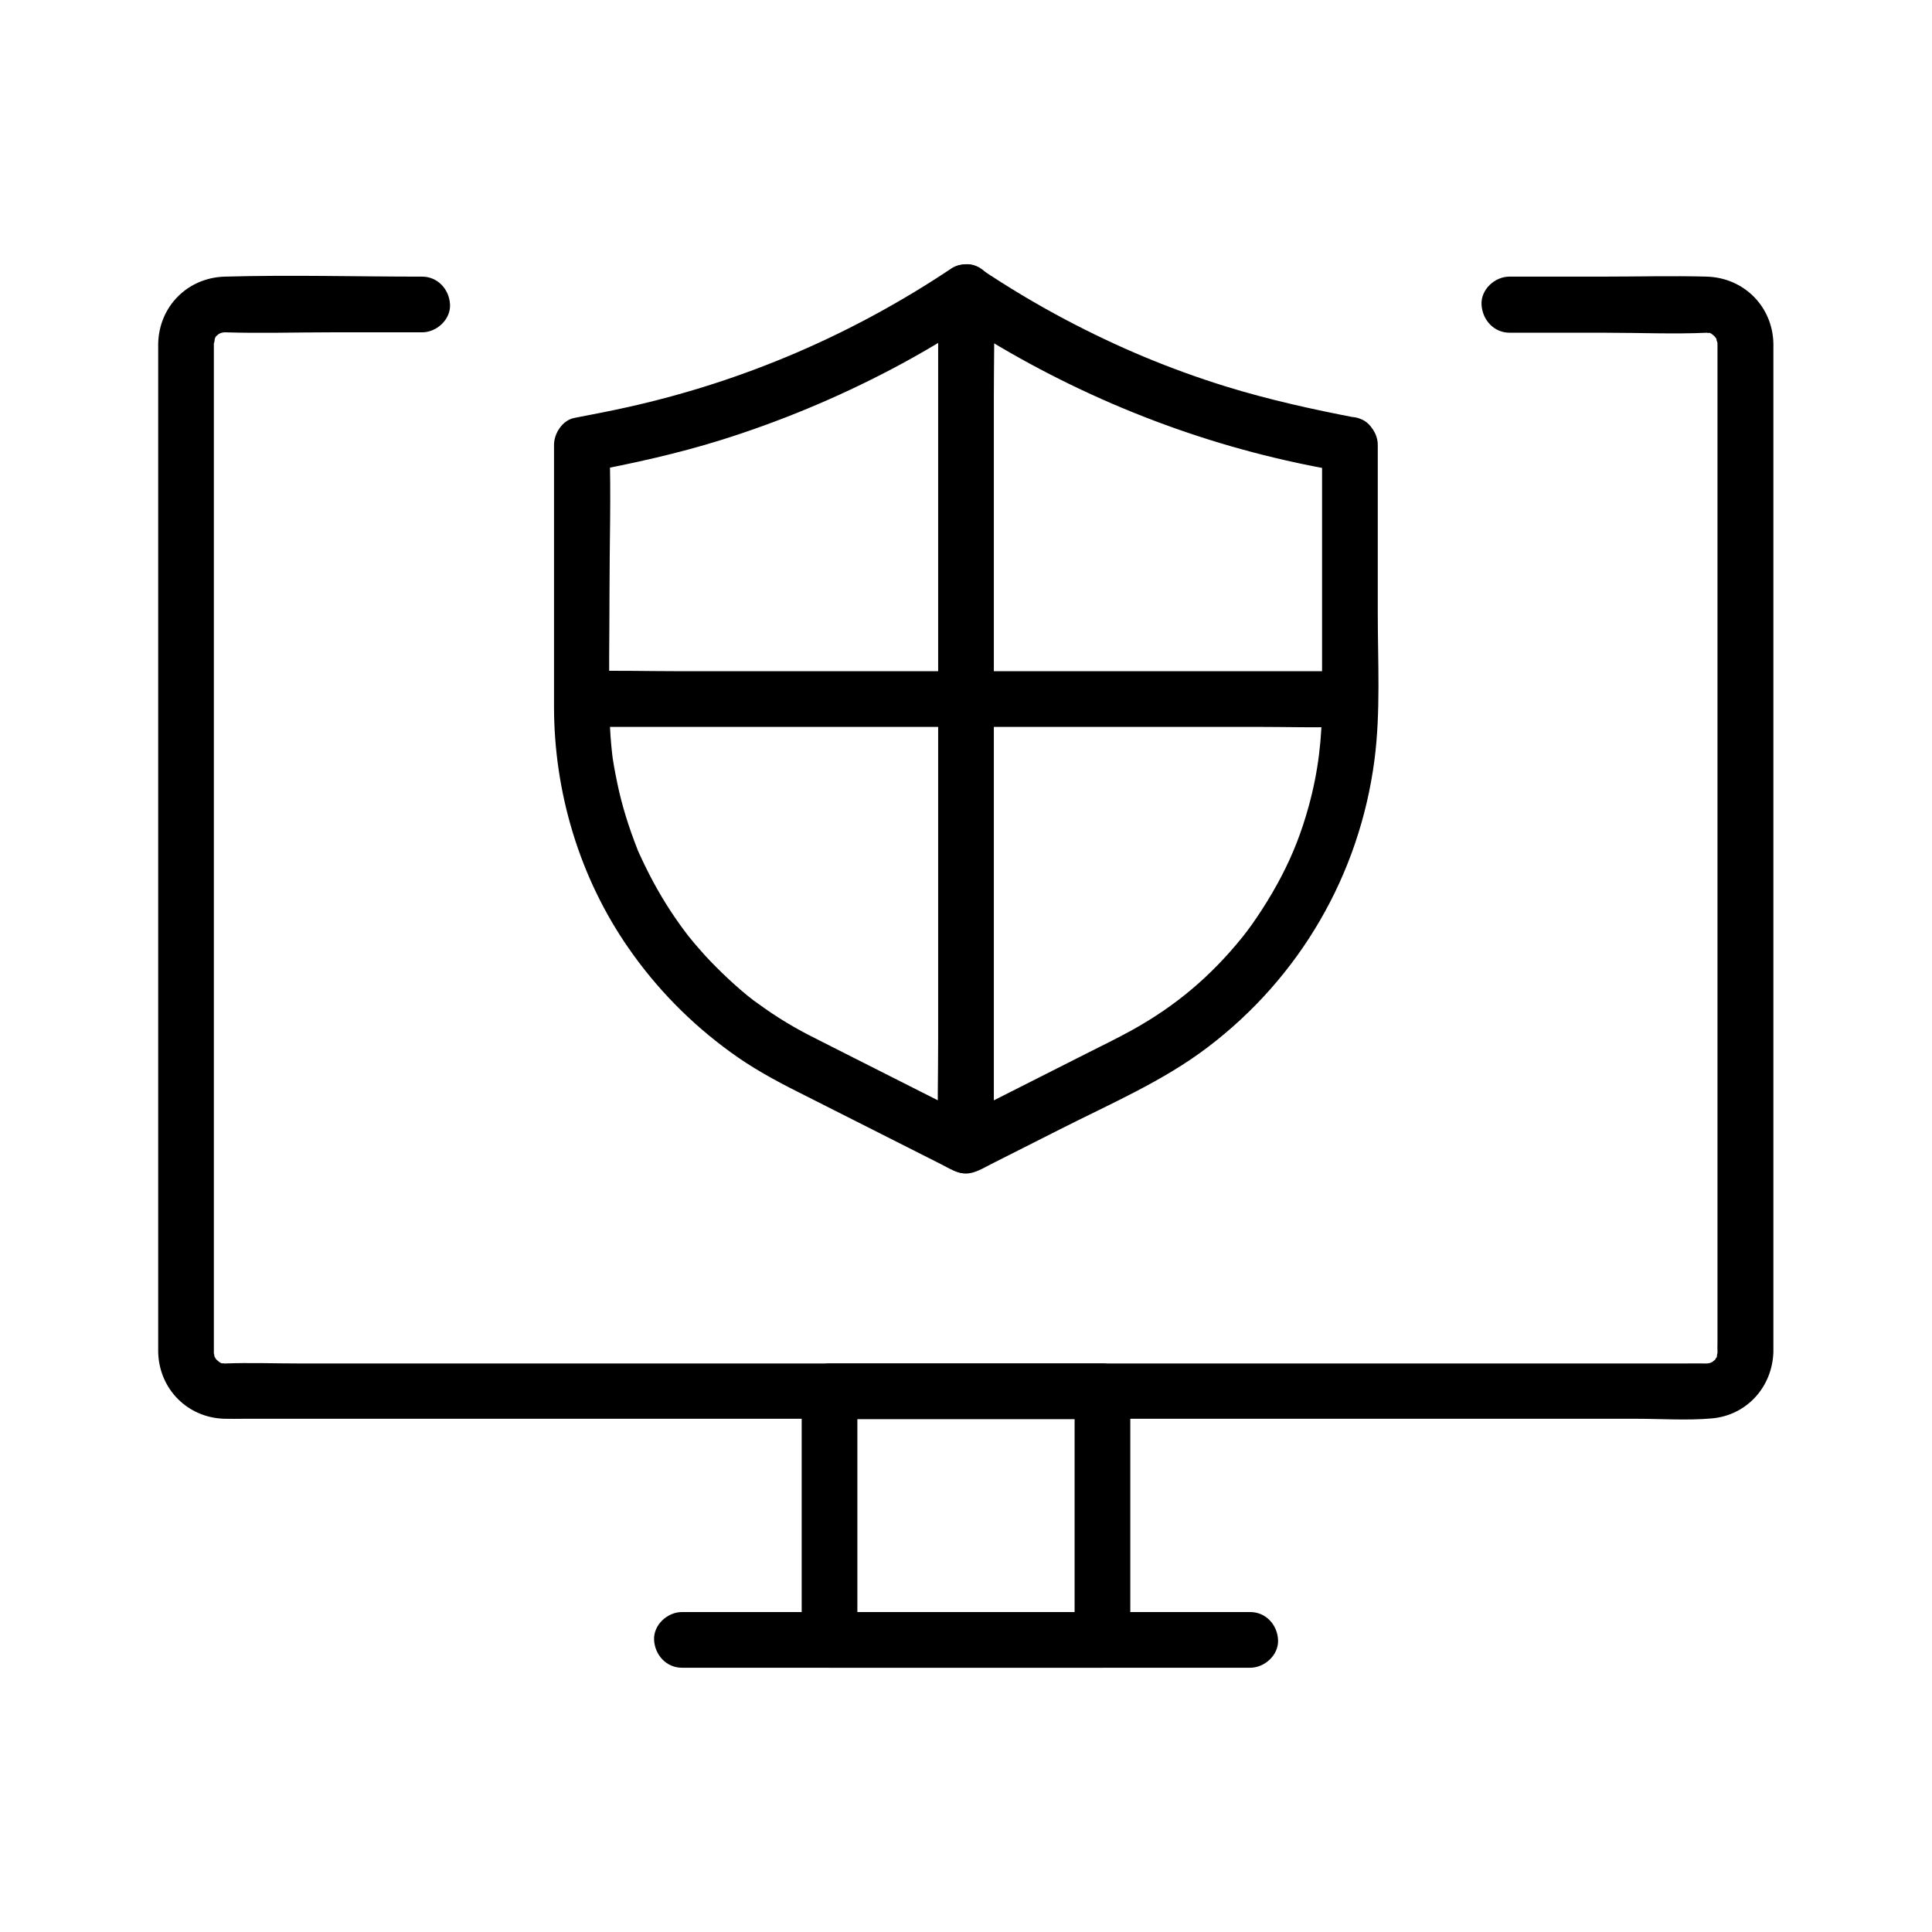
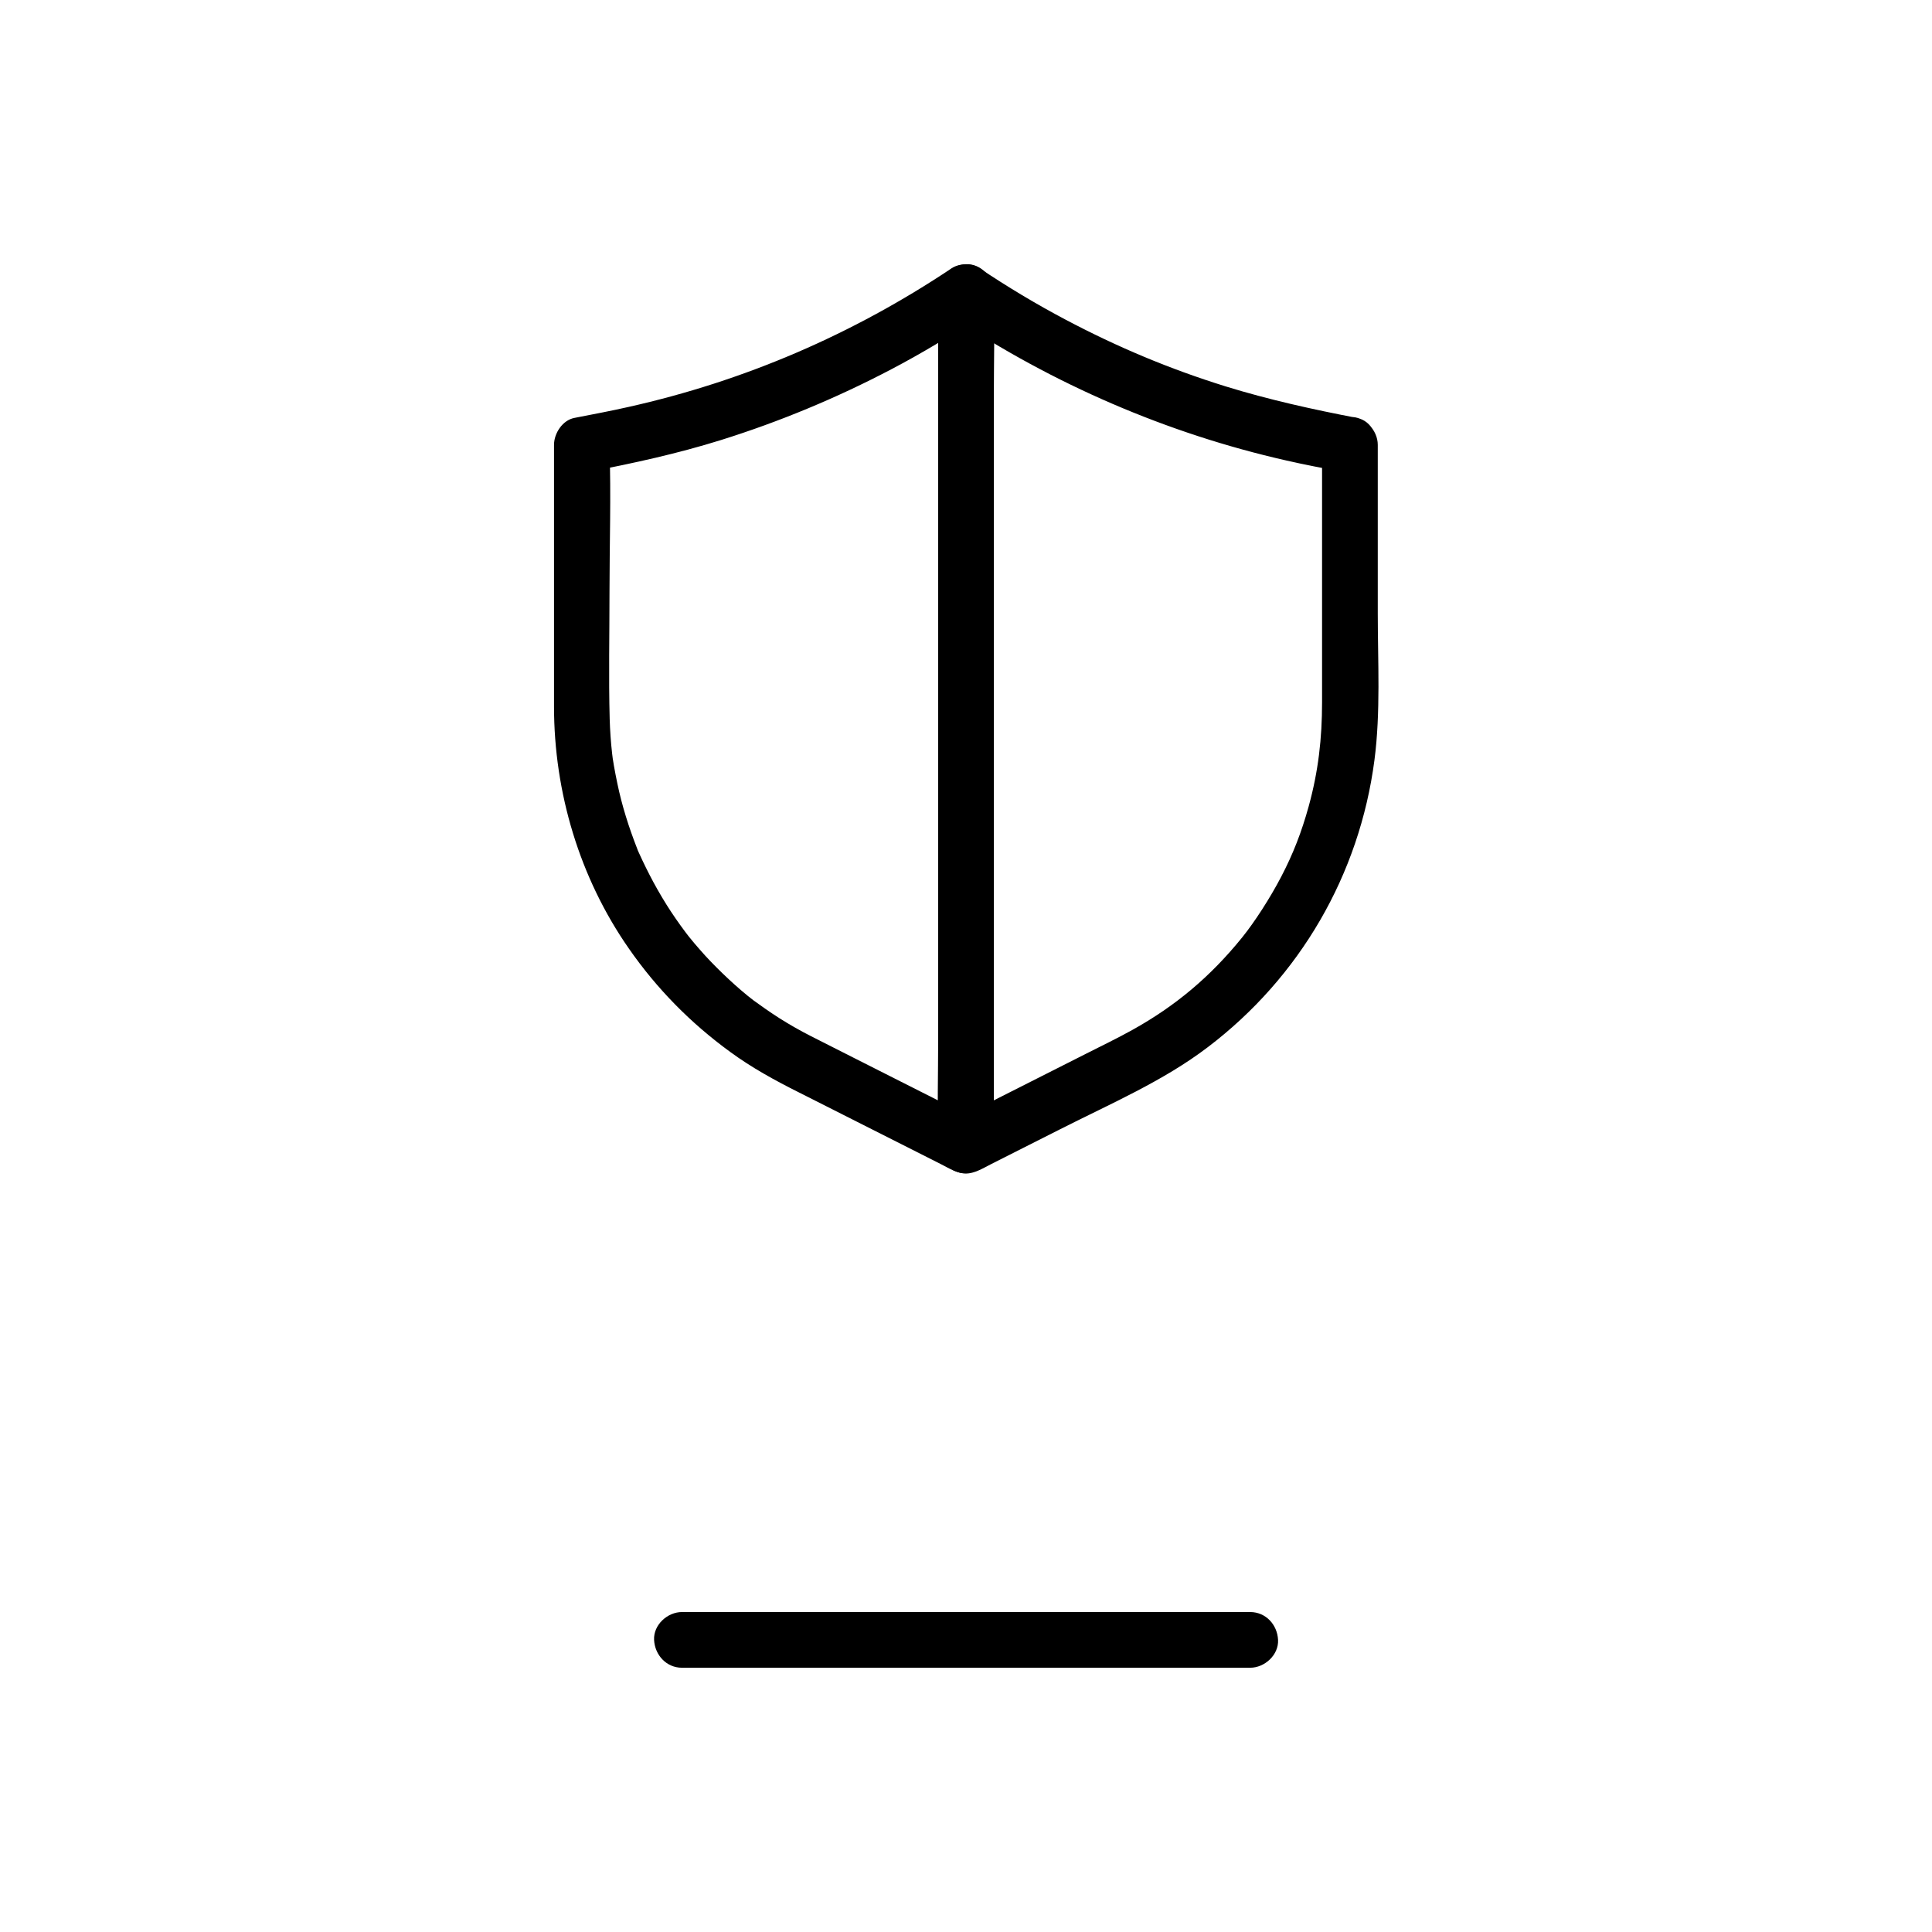
<svg xmlns="http://www.w3.org/2000/svg" fill="#000000" width="800px" height="800px" version="1.1" viewBox="144 144 512 512">
  <g>
-     <path d="m544.05 232.18h25.684c8.855 0 17.809 0.395 26.617 0 2.016-0.098-0.738 0.246 0.344 0 0.344-0.098 1.77 0.641 0.344 0 0.395 0.195 0.738 0.395 1.082 0.641-1.18-0.688-0.148-0.098 0.195 0.246s0.887 1.379 0.246 0.195c0.195 0.344 0.441 0.738 0.641 1.082-0.836-1.82 0.148 1.477 0 0.344-0.098-0.836-0.051 0.441-0.051 0.738v3.394 15.988 59.336 75.668 69.766 40c0 0.934-0.051 1.82 0 2.754v0.148 0.688c0.098-1.625-0.148 0.246-0.246 0.59 0.344-1.133 0.148 0.098-0.051 0-0.441 0.688-0.441 0.738 0.098 0.051-0.148 0.148-0.297 0.297-0.395 0.492 0 0-1.523 1.23-0.688 0.641 0.887-0.59-0.887 0.441-0.887 0.395 1.625-0.738 0 0-0.051-0.098-0.195 0.051-0.441 0.098-0.641 0.148 0.887-0.098 0.887-0.148 0-0.051h-0.098c-2.016-0.051-4.082 0-6.102 0h-36.703-61.008-73.848-76.652-68.535-49.691c-6.691 0-13.43-0.246-20.121 0-1.77 0.051 0.492-0.195-0.395 0-0.344 0.098-1.77-0.641-0.344 0-0.395-0.195-0.738-0.395-1.082-0.641 1.18 0.688 0.148 0.098-0.195-0.246-0.246-0.195-0.441-0.441-0.641-0.688 0.543 0.641 0.543 0.641 0.098-0.051-0.148 0.098-0.543-1.723-0.051 0 0 0-0.395-2.016-0.297-0.934 0.098 0.789 0-0.051 0.051-0.344v-0.195-3.051-15.352-58.301-75.719-70.062-41.379-3.148-0.246-0.051-0.688c-0.098 2.066 0.492-1.328 0.098-0.297-0.395 0.984 0.492-0.789 0.492-0.836-0.59 1.031-0.297 0.297 0 0 0 0 1.523-1.23 0.688-0.641-0.887 0.59 0.887-0.441 0.887-0.395-1.574 0.738 0 0 0.051 0.098 0.195-0.051 0.441-0.098 0.641-0.148-0.887 0.098-0.887 0.148 0 0.051h0.148c9.297 0.297 18.648 0 27.996 0h24.207c3.836 0 7.578-3.394 7.379-7.379-0.195-3.984-3.246-7.379-7.379-7.379-17.418 0-34.934-0.492-52.348 0-9.84 0.297-17.367 7.871-17.613 17.711v2.656 15.152 58.941 76.703 70.801 40.441 2.609c0.246 9.789 7.773 17.418 17.613 17.664 1.723 0.051 3.445 0 5.164 0h36.164 61.254 74.934 77.59 69.371 49.645c6.594 0 13.43 0.492 20.023-0.098 9.297-0.836 16.039-8.414 16.285-17.664v-2.856-15.449-59.09-76.754-70.602-40.098-2.41c-0.246-9.789-7.824-17.367-17.664-17.664-9.199-0.246-18.402 0-27.602 0h-24.699c-3.836 0-7.578 3.394-7.379 7.379 0.195 4.094 3.293 7.488 7.426 7.488z" />
-     <path d="m436.16 571.21h-63.223-9.102c2.461 2.461 4.922 4.922 7.379 7.379v-57.809-8.07c-2.461 2.461-4.922 4.922-7.379 7.379h63.223 9.102c-2.461-2.461-4.922-4.922-7.379-7.379v57.809 8.07c0 3.836 3.394 7.578 7.379 7.379 3.984-0.195 7.379-3.246 7.379-7.379v-57.809-8.07c0-3.984-3.394-7.379-7.379-7.379h-63.223-9.102c-3.984 0-7.379 3.394-7.379 7.379v57.809 8.07c0 3.984 3.394 7.379 7.379 7.379h63.223 9.102c3.836 0 7.578-3.394 7.379-7.379-0.195-4.031-3.246-7.379-7.379-7.379z" />
    <path d="m475.32 571.21h-51.117-80.887-18.598c-3.836 0-7.578 3.394-7.379 7.379 0.195 3.984 3.246 7.379 7.379 7.379h51.117 80.887 18.598c3.836 0 7.578-3.394 7.379-7.379-0.195-4.031-3.246-7.379-7.379-7.379z" />
    <path d="m392.62 221.4v22.582 53.973 65.238 56.582c0 9.102-0.246 18.254 0 27.355v0.395c0 3.836 3.394 7.578 7.379 7.379 3.984-0.195 7.379-3.246 7.379-7.379v-22.582-53.973-65.238-56.582c0-9.102 0.246-18.254 0-27.355v-0.395c0-3.836-3.394-7.578-7.379-7.379-3.984 0.195-7.379 3.246-7.379 7.379z" />
-     <path d="m298.25 336.63h20.172 48.66 58.695 50.922c8.215 0 16.434 0.246 24.648 0h0.344c3.836 0 7.578-3.394 7.379-7.379-0.195-3.984-3.246-7.379-7.379-7.379h-20.172-48.66-58.695-50.922c-8.215 0-16.434-0.246-24.648 0h-0.344c-3.836 0-7.578 3.394-7.379 7.379 0.195 3.984 3.246 7.379 7.379 7.379z" />
    <path d="m494.36 261.84v68.242c0 9.645-0.984 18.301-3.543 27.602-1.871 6.789-4.133 12.645-7.332 18.746-2.902 5.559-6.988 11.906-10.332 16.039-8.414 10.383-17.613 18.105-29.027 24.453-3.984 2.215-8.168 4.231-12.25 6.297-11.855 6.004-23.715 12.004-35.621 18.008h7.43c-11.02-5.559-21.992-11.121-33.012-16.68-3.938-2.016-7.922-3.984-11.855-6.004-2.805-1.426-5.559-3-8.215-4.676-2.262-1.426-5.41-3.641-6.938-4.773-3.938-3-9.004-7.723-12.84-11.906-0.934-1.031-1.871-2.117-2.805-3.199-0.543-0.641-1.031-1.277-1.574-1.918-0.195-0.297-0.441-0.543-0.641-0.836 0.492 0.59 0.148 0.195-0.148-0.195-1.77-2.363-3.445-4.773-5.019-7.281-1.625-2.609-3.148-5.266-4.527-7.969-0.641-1.277-1.277-2.508-1.871-3.789-0.297-0.641-0.59-1.277-0.887-1.918-0.148-0.344-0.297-0.641-0.441-0.984 0.297 0.738 0.098 0.246-0.051-0.195-2.215-5.656-4.035-11.367-5.266-17.32-0.344-1.523-0.59-3.051-0.887-4.574-0.098-0.688-0.246-1.426-0.344-2.117 0-0.051-0.148-1.23-0.051-0.441 0.098 0.738-0.098-0.688-0.098-0.789-0.344-3-0.543-6.004-0.641-9.055-0.297-11.219-0.051-22.434-0.051-33.652 0-12.742 0.441-25.586 0-38.328v-0.738c-1.82 2.363-3.59 4.723-5.41 7.133 11.809-2.262 23.469-4.82 34.98-8.414 15.547-4.871 30.699-11.168 45.117-18.746 8.07-4.231 15.844-8.906 23.418-13.973h-7.43c26.863 17.91 57.121 30.996 88.609 38.129 4.922 1.133 9.891 2.066 14.859 3 3.789 0.738 8.168-1.082 9.102-5.164 0.836-3.641-1.082-8.316-5.164-9.102-11.758-2.262-23.371-4.82-34.832-8.363-14.859-4.625-28.586-10.383-42.359-17.664-7.824-4.133-15.449-8.707-22.781-13.629-2.066-1.379-5.363-1.379-7.43 0-26.223 17.516-54.859 29.863-85.656 36.754-4.773 1.082-9.543 1.969-14.316 2.902-3.148 0.59-5.41 4.082-5.41 7.133v32.473 36.898c0 22.73 6.789 45.41 19.828 64.109 7.379 10.629 16.383 19.777 26.863 27.406 5.707 4.184 11.906 7.578 18.203 10.727 12.547 6.348 25.094 12.695 37.688 19.039 2.016 1.031 4.281 2.461 6.594 2.461 2.262 0 4.574-1.426 6.594-2.461 6.148-3.102 12.25-6.199 18.402-9.297 13.188-6.691 27.305-12.742 39.113-21.746 24.355-18.5 40.148-45.656 44.133-76.016 1.672-12.793 0.887-26.074 0.887-38.965v-41.969-2.656c0-3.836-3.394-7.578-7.379-7.379-4.039 0.102-7.387 3.152-7.387 7.332z" />
  </g>
</svg>